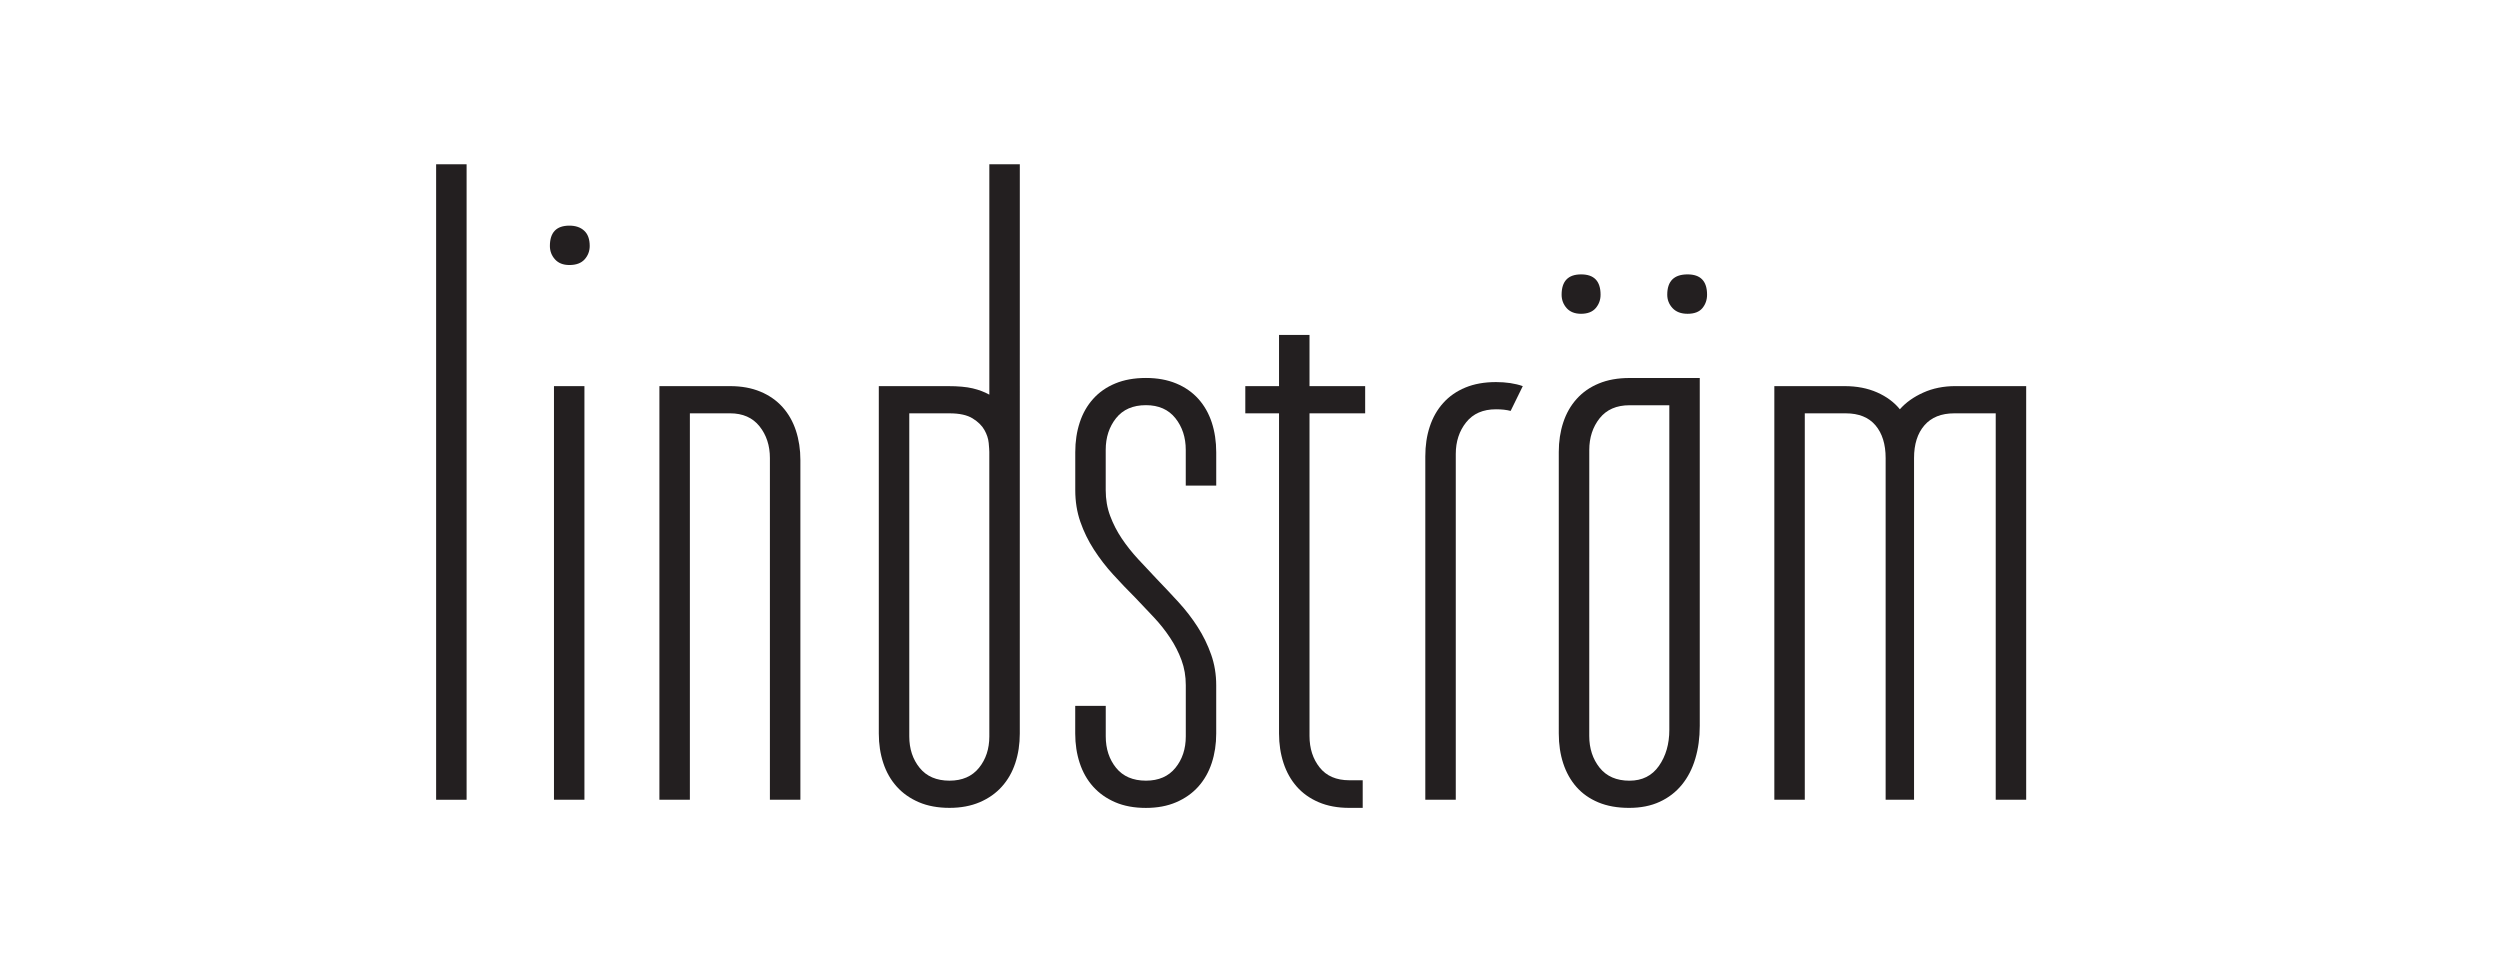
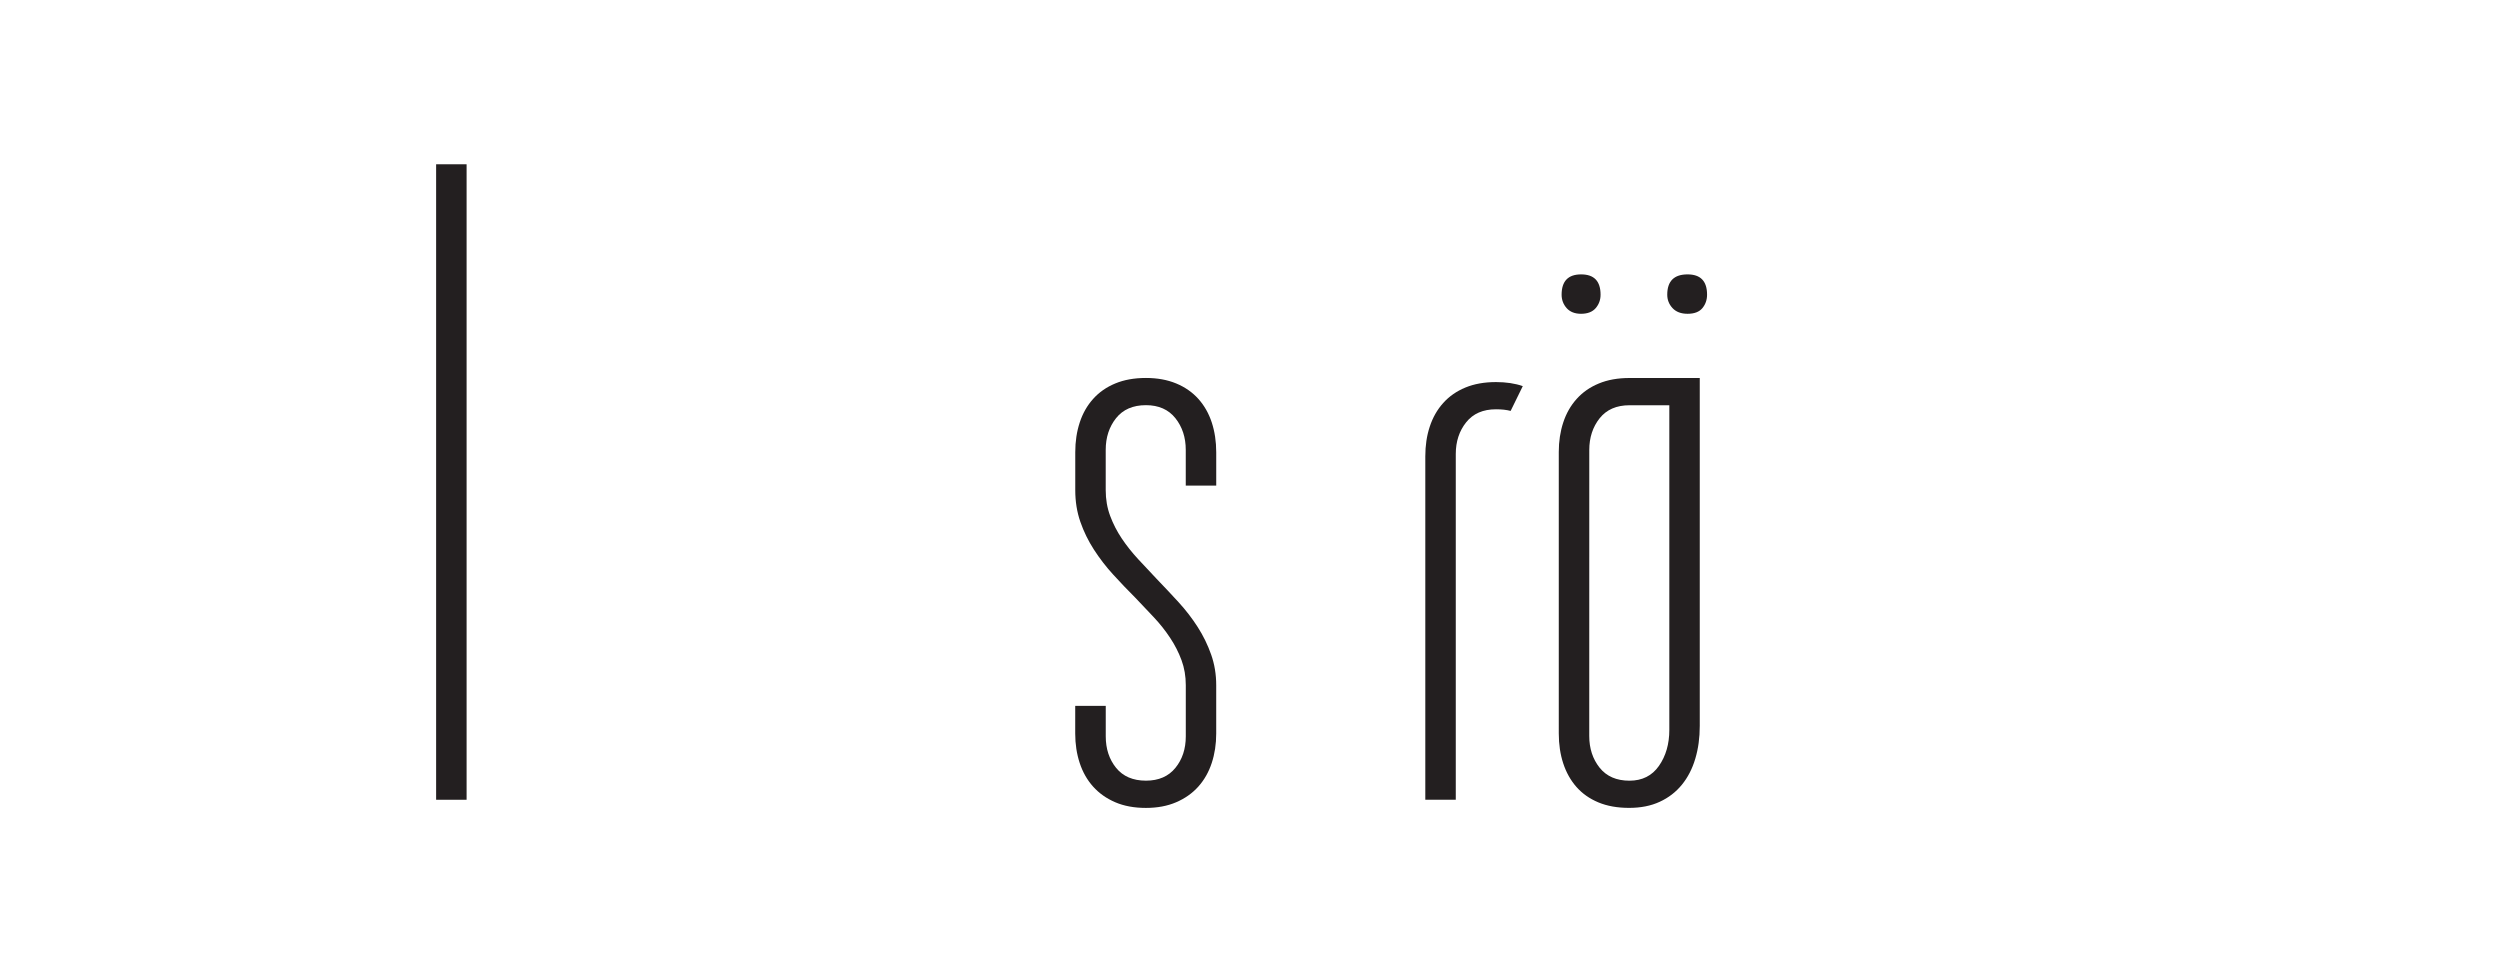
<svg xmlns="http://www.w3.org/2000/svg" version="1.1" id="home_logo_5" x="0px" y="0px" width="180px" height="70px" viewBox="0 0 180 70" enable-background="new 0 0 180 70" xml:space="preserve">
  <g>
    <path fill="#231F20" d="M31.401,11.828v45.755h2.194V11.828H31.401z" />
-     <path fill="#231F20" d="M39.592,17.709c0-0.976,0.469-1.463,1.404-1.463c0.448,0,0.805,0.122,1.067,0.366   c0.264,0.244,0.396,0.609,0.396,1.097c0,0.37-0.123,0.692-0.365,0.964c-0.245,0.273-0.61,0.409-1.097,0.409   c-0.449,0-0.794-0.136-1.039-0.409C39.715,18.401,39.592,18.08,39.592,17.709z M39.886,57.583V27.801h2.193v29.782H39.886z" />
-     <path fill="#231F20" d="M57.628,57.583h-2.195V32.979c0-0.897-0.249-1.658-0.745-2.282s-1.205-0.938-2.121-0.938h-2.896v27.823   h-2.194V27.801h5.09c0.819,0,1.546,0.132,2.179,0.396c0.633,0.263,1.165,0.634,1.595,1.111c0.428,0.479,0.75,1.043,0.965,1.696   c0.214,0.654,0.322,1.361,0.322,2.121V57.583z" />
-     <path fill="#231F20" d="M73.425,52.813c0,0.762-0.106,1.469-0.322,2.121c-0.214,0.654-0.536,1.219-0.965,1.697   c-0.428,0.48-0.959,0.854-1.594,1.127c-0.635,0.271-1.361,0.408-2.18,0.408c-0.839,0-1.575-0.137-2.208-0.408   c-0.633-0.273-1.166-0.646-1.595-1.127c-0.429-0.479-0.75-1.043-0.965-1.697c-0.215-0.652-0.322-1.359-0.322-2.121V27.801h4.974   c0.742,0,1.335,0.054,1.785,0.161c0.449,0.107,0.848,0.258,1.199,0.453V11.829h2.195L73.425,52.813L73.425,52.813z M71.23,32.54   c0-0.117-0.015-0.33-0.043-0.644c-0.029-0.312-0.132-0.624-0.308-0.936c-0.174-0.313-0.457-0.591-0.848-0.834   c-0.391-0.243-0.945-0.366-1.667-0.366h-2.896v23.258c0,0.898,0.249,1.652,0.748,2.268c0.497,0.613,1.213,0.922,2.149,0.922   c0.917,0,1.624-0.309,2.121-0.922c0.497-0.615,0.746-1.369,0.746-2.268L71.23,32.54L71.23,32.54z" />
    <path fill="#231F20" d="M77.419,50.823h2.195v2.195c0,0.898,0.249,1.652,0.745,2.268c0.498,0.613,1.214,0.922,2.151,0.922   c0.916,0,1.624-0.309,2.12-0.922c0.499-0.615,0.747-1.369,0.747-2.268v-3.686c0-0.643-0.102-1.242-0.307-1.799   c-0.206-0.556-0.479-1.093-0.82-1.608c-0.342-0.518-0.732-1.01-1.171-1.478c-0.439-0.469-0.883-0.937-1.331-1.405   c-0.547-0.546-1.077-1.099-1.594-1.668c-0.518-0.564-0.979-1.166-1.39-1.8c-0.409-0.634-0.736-1.302-0.979-2.004   c-0.244-0.701-0.366-1.463-0.366-2.282v-2.722c0-0.78,0.107-1.496,0.323-2.15c0.213-0.653,0.536-1.218,0.965-1.696   c0.428-0.479,0.96-0.849,1.593-1.111c0.634-0.264,1.37-0.396,2.209-0.396c0.819,0,1.545,0.133,2.178,0.396   c0.634,0.263,1.166,0.634,1.595,1.111c0.429,0.479,0.749,1.043,0.965,1.696c0.213,0.654,0.322,1.37,0.322,2.15v2.399h-2.194v-2.574   c0-0.897-0.249-1.658-0.747-2.283c-0.497-0.623-1.205-0.936-2.12-0.936c-0.937,0-1.653,0.312-2.151,0.936   c-0.497,0.625-0.745,1.386-0.745,2.283v2.897c0,0.665,0.105,1.283,0.321,1.859c0.214,0.574,0.493,1.115,0.833,1.622   c0.341,0.509,0.732,1,1.171,1.479c0.439,0.478,0.882,0.951,1.331,1.42c0.546,0.565,1.078,1.132,1.594,1.696   c0.517,0.566,0.975,1.16,1.375,1.786c0.399,0.624,0.72,1.281,0.965,1.977c0.245,0.692,0.366,1.429,0.366,2.208v3.48   c0,0.76-0.108,1.469-0.323,2.121c-0.215,0.654-0.537,1.219-0.965,1.699c-0.429,0.479-0.961,0.854-1.595,1.127   s-1.361,0.408-2.179,0.408c-0.838,0-1.575-0.135-2.208-0.408s-1.166-0.648-1.594-1.127c-0.429-0.48-0.75-1.045-0.965-1.699   c-0.214-0.652-0.323-1.361-0.323-2.121V50.823z" />
-     <path fill="#231F20" d="M92.09,29.76h-2.428v-1.959h2.428v-3.687h2.195v3.687h4.007v1.959h-4.007v23.229   c0,0.898,0.242,1.654,0.73,2.268c0.486,0.613,1.199,0.922,2.135,0.922h0.965v1.988H97.15c-0.839,0-1.575-0.137-2.209-0.41   c-0.633-0.271-1.16-0.648-1.579-1.125c-0.419-0.479-0.736-1.043-0.95-1.697c-0.213-0.652-0.322-1.361-0.322-2.121V29.76   L92.09,29.76z" />
    <path fill="#231F20" d="M108.766,29.586c-0.29-0.078-0.643-0.117-1.054-0.117c-0.936,0-1.651,0.312-2.149,0.938   c-0.498,0.623-0.747,1.384-0.747,2.28v24.896h-2.194v-24.72c0-0.781,0.105-1.497,0.322-2.15c0.215-0.654,0.537-1.219,0.966-1.697   s0.961-0.849,1.595-1.112c0.633-0.263,1.367-0.395,2.207-0.395c0.352,0,0.693,0.024,1.024,0.072c0.329,0.05,0.634,0.123,0.904,0.22   L108.766,29.586z" />
    <path fill="#231F20" d="M122.383,52.259c0,0.861-0.107,1.648-0.323,2.369c-0.214,0.721-0.535,1.346-0.965,1.873   c-0.428,0.525-0.961,0.936-1.594,1.227c-0.635,0.295-1.368,0.439-2.208,0.439s-1.575-0.131-2.209-0.395s-1.16-0.635-1.579-1.111   c-0.42-0.477-0.737-1.043-0.952-1.697c-0.214-0.652-0.321-1.369-0.321-2.15V32.54c0-0.761,0.107-1.467,0.321-2.12   c0.215-0.654,0.537-1.22,0.966-1.697c0.43-0.479,0.961-0.85,1.595-1.111c0.634-0.264,1.37-0.396,2.207-0.396h5.062L122.383,52.259   L122.383,52.259z M112.436,21.219c0-0.975,0.469-1.463,1.405-1.463c0.936,0,1.4,0.488,1.4,1.463c0,0.371-0.117,0.691-0.35,0.965   c-0.234,0.273-0.589,0.409-1.057,0.409c-0.445,0-0.792-0.136-1.037-0.409C112.559,21.911,112.436,21.591,112.436,21.219z    M114.426,52.989c0,0.9,0.249,1.658,0.746,2.285c0.498,0.623,1.215,0.936,2.149,0.936c0.917,0,1.625-0.355,2.122-1.064   c0.498-0.711,0.748-1.576,0.748-2.592V29.178h-2.867c-0.937,0-1.651,0.313-2.15,0.937c-0.495,0.625-0.746,1.386-0.746,2.283   L114.426,52.989L114.426,52.989z M120.042,21.219c0-0.975,0.487-1.463,1.464-1.463c0.936,0,1.403,0.488,1.403,1.463   c0,0.371-0.112,0.691-0.335,0.965c-0.227,0.273-0.582,0.409-1.068,0.409c-0.468,0-0.83-0.136-1.083-0.409   C120.17,21.911,120.042,21.591,120.042,21.219z" />
-     <path fill="#231F20" d="M137.814,57.583h-2.048V32.979c0-0.995-0.246-1.78-0.73-2.355c-0.488-0.575-1.203-0.864-2.136-0.864h-2.955   v27.823h-2.193V27.801h5.062c0.876,0,1.655,0.151,2.34,0.453c0.68,0.303,1.228,0.707,1.636,1.214   c0.43-0.487,0.988-0.887,1.682-1.199c0.691-0.313,1.467-0.469,2.323-0.469h5.09v29.783h-2.193V29.76h-2.985   c-0.937,0-1.652,0.289-2.149,0.864c-0.498,0.575-0.747,1.36-0.747,2.355v24.604H137.814z" />
  </g>
</svg>